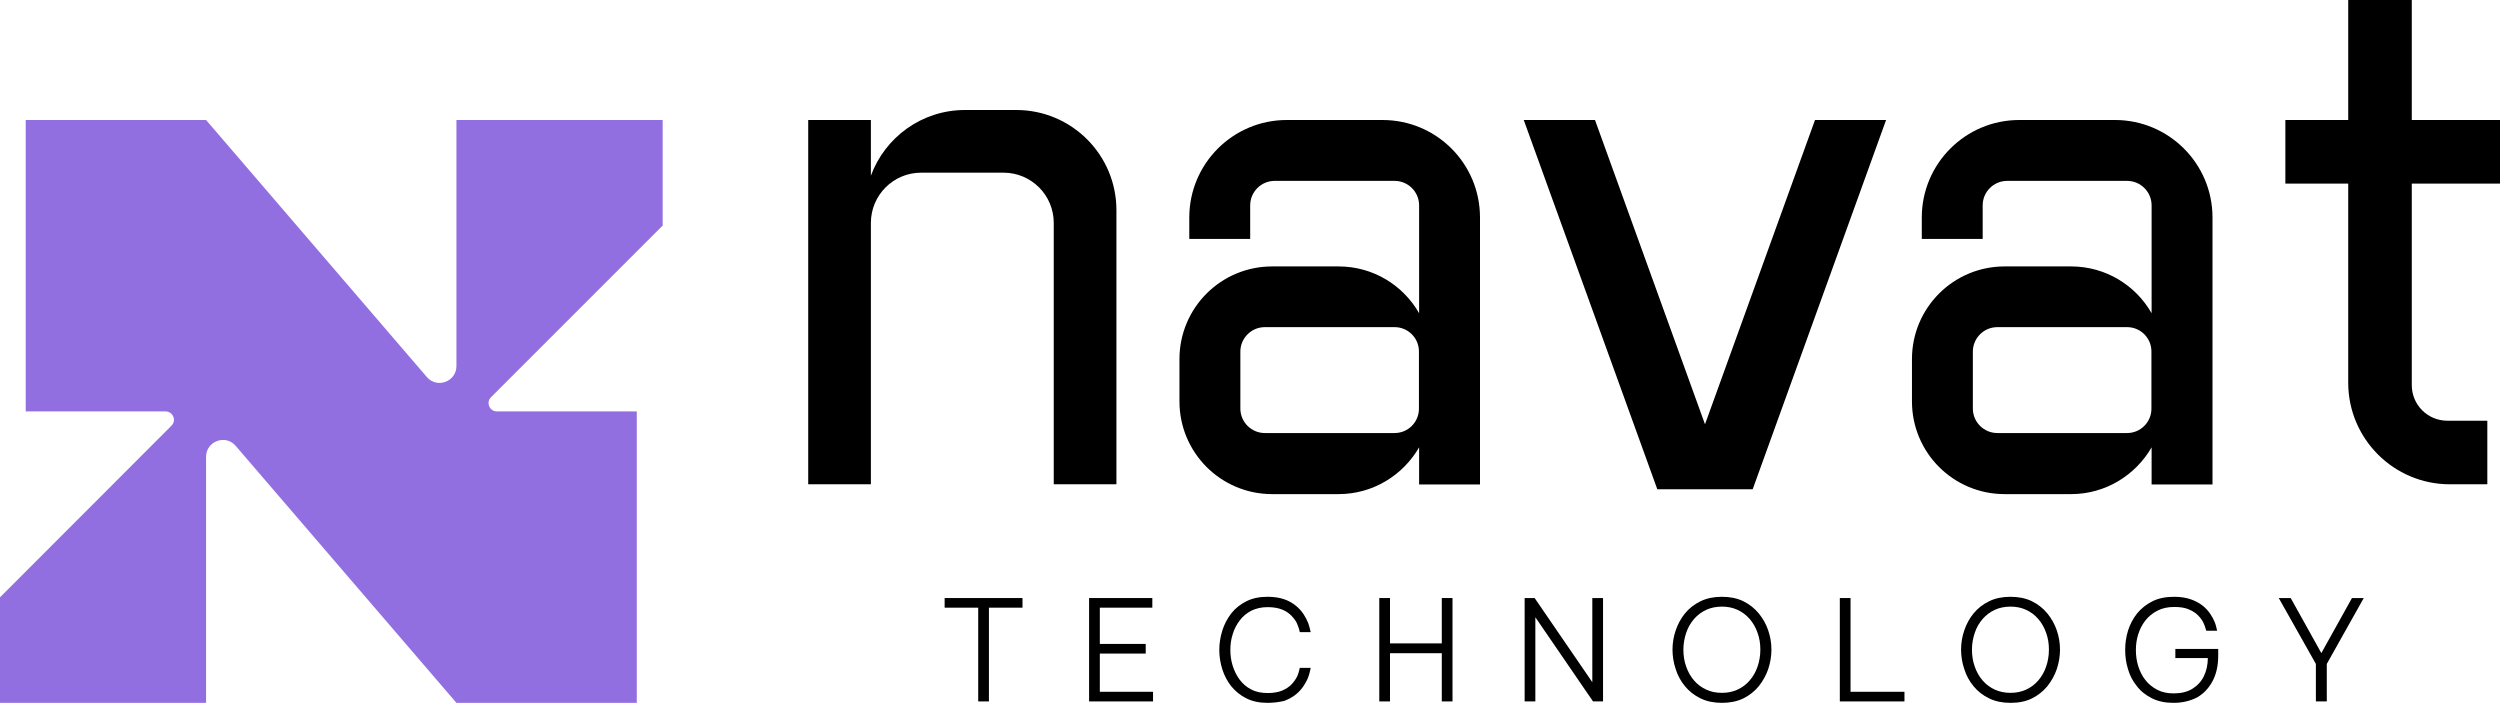
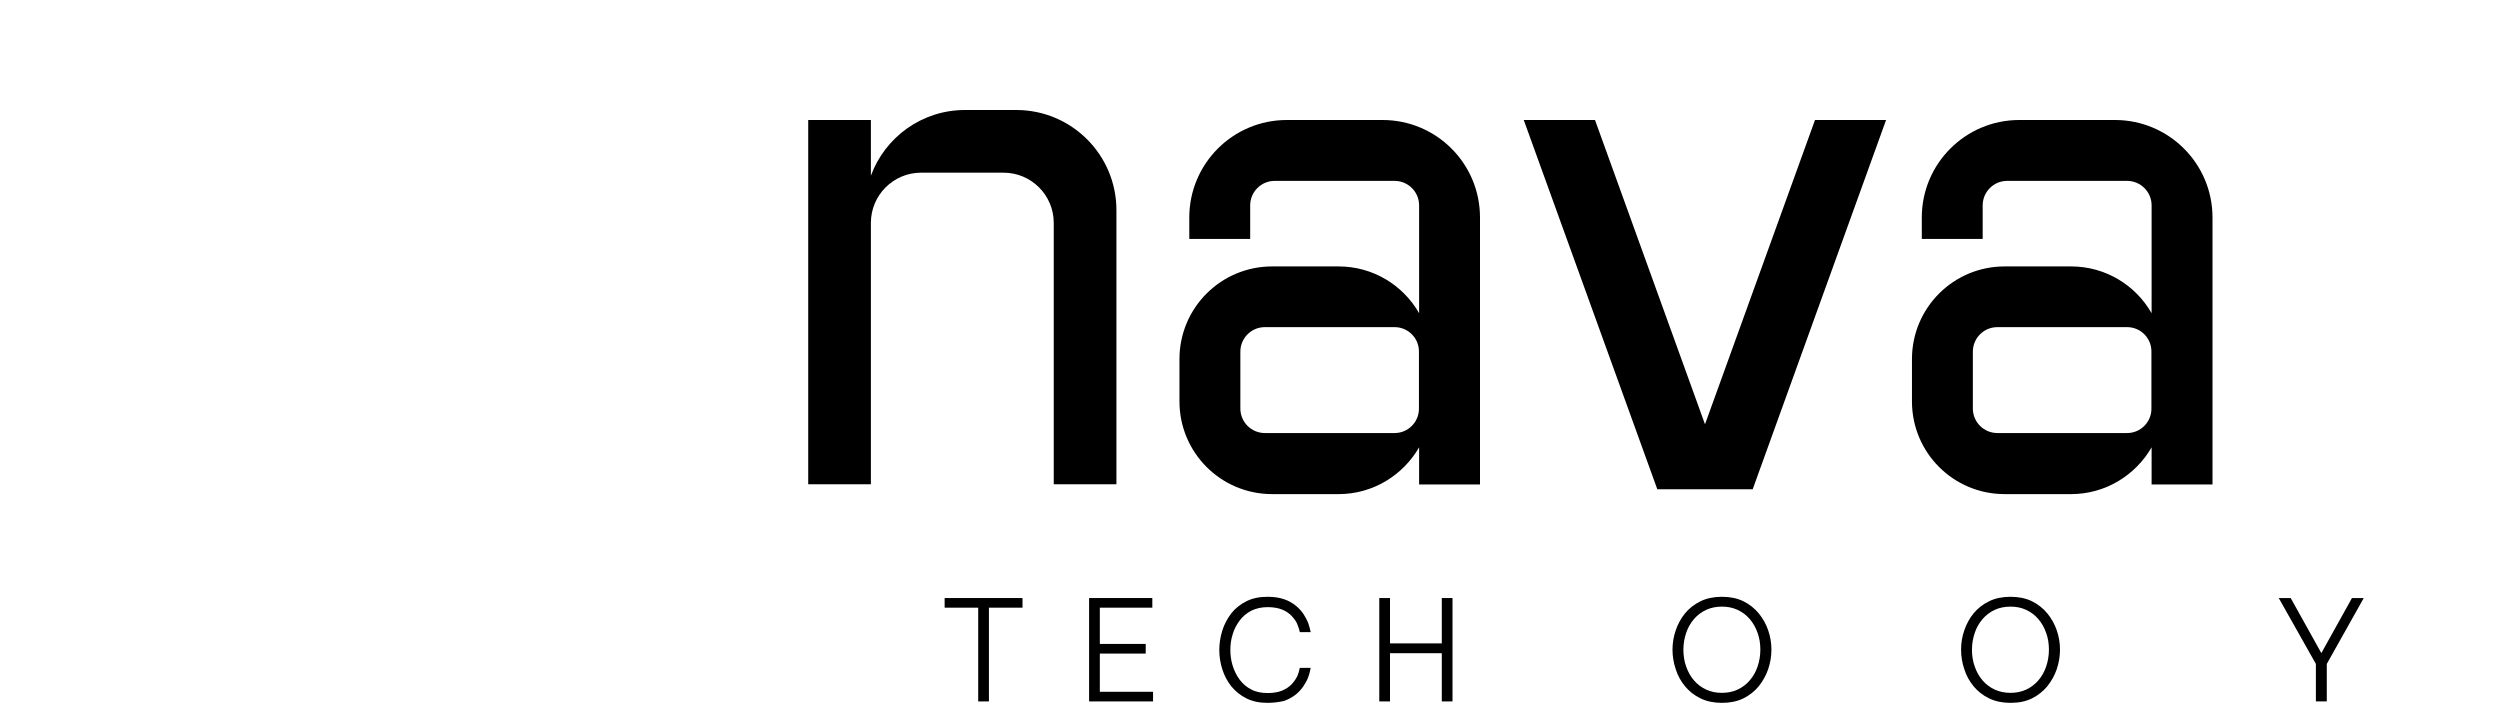
<svg xmlns="http://www.w3.org/2000/svg" width="200" height="57" viewBox="0 0 200 57" fill="none">
  <path d="M81.8 48.614H75.571V47.843H81.8V48.614ZM79.114 56.114H78.257V47.843H79.114V56.114Z" fill="black" />
  <path d="M87.986 56.114H87.128V47.843H87.986V56.114ZM92.186 48.614H87.228V47.843H92.186V48.614ZM91.657 52.286H87.214V51.514H91.657V52.286ZM92.243 56.114H87.228V55.343H92.243V56.114Z" fill="black" />
  <path d="M101.4 56.228C100.757 56.228 100.2 56.114 99.714 55.871C99.228 55.629 98.828 55.3 98.5 54.9C98.185 54.5 97.942 54.043 97.785 53.543C97.628 53.043 97.543 52.529 97.543 52C97.543 51.471 97.628 50.957 97.785 50.443C97.942 49.943 98.185 49.486 98.5 49.071C98.814 48.671 99.228 48.343 99.714 48.1C100.2 47.857 100.757 47.743 101.4 47.743C101.928 47.743 102.371 47.814 102.742 47.943C103.114 48.071 103.428 48.257 103.685 48.471C103.942 48.686 104.142 48.914 104.3 49.157C104.457 49.4 104.571 49.629 104.657 49.843C104.728 50.057 104.8 50.3 104.857 50.571H103.985C103.928 50.3 103.842 50.071 103.757 49.871C103.671 49.671 103.514 49.471 103.328 49.271C103.142 49.071 102.885 48.9 102.585 48.771C102.271 48.643 101.885 48.571 101.414 48.571C100.914 48.571 100.485 48.671 100.1 48.857C99.728 49.057 99.414 49.314 99.171 49.643C98.928 49.971 98.728 50.343 98.614 50.743C98.485 51.143 98.428 51.571 98.428 52C98.428 52.428 98.485 52.843 98.614 53.257C98.743 53.671 98.928 54.043 99.171 54.371C99.414 54.7 99.728 54.971 100.1 55.157C100.471 55.357 100.914 55.443 101.414 55.443C101.885 55.443 102.271 55.371 102.585 55.243C102.9 55.1 103.142 54.943 103.328 54.743C103.514 54.543 103.657 54.343 103.757 54.143C103.857 53.943 103.928 53.7 103.985 53.428H104.857C104.8 53.7 104.742 53.957 104.657 54.171C104.585 54.386 104.457 54.614 104.3 54.857C104.142 55.1 103.942 55.328 103.685 55.543C103.428 55.757 103.114 55.928 102.742 56.071C102.371 56.157 101.928 56.228 101.4 56.228Z" fill="black" />
  <path d="M111.2 56.114H110.343V47.843H111.2V56.114ZM115.471 52.257H110.571V51.471H115.471V52.257ZM116.2 56.114H115.343V47.843H116.2V56.114Z" fill="black" />
-   <path d="M122.828 56.114H121.971V47.843H122.771L127.685 55.014L127.385 55.1V47.843H128.243V56.114H127.443L122.528 48.943L122.828 48.843V56.114Z" fill="black" />
  <path d="M137.757 56.228C137.114 56.228 136.543 56.114 136.043 55.871C135.543 55.629 135.128 55.3 134.8 54.9C134.471 54.5 134.214 54.043 134.057 53.529C133.886 53.029 133.8 52.5 133.8 51.971C133.8 51.443 133.886 50.928 134.057 50.428C134.228 49.928 134.471 49.471 134.8 49.071C135.128 48.671 135.543 48.343 136.043 48.1C136.543 47.857 137.114 47.743 137.757 47.743C138.4 47.743 138.971 47.857 139.471 48.1C139.957 48.343 140.371 48.671 140.7 49.071C141.028 49.471 141.286 49.928 141.457 50.428C141.628 50.928 141.714 51.443 141.714 51.971C141.714 52.5 141.628 53.014 141.457 53.529C141.286 54.029 141.028 54.486 140.7 54.9C140.371 55.3 139.957 55.629 139.471 55.871C138.971 56.114 138.4 56.228 137.757 56.228ZM137.757 55.428C138.214 55.428 138.628 55.343 139 55.171C139.371 55 139.7 54.757 139.971 54.443C140.243 54.129 140.457 53.757 140.6 53.343C140.743 52.928 140.828 52.471 140.828 51.971C140.828 51.486 140.757 51.043 140.6 50.614C140.457 50.2 140.243 49.828 139.971 49.514C139.7 49.2 139.371 48.957 139 48.786C138.628 48.614 138.214 48.529 137.757 48.529C137.3 48.529 136.871 48.614 136.5 48.786C136.128 48.957 135.8 49.2 135.528 49.514C135.257 49.828 135.043 50.186 134.9 50.614C134.757 51.029 134.671 51.486 134.671 51.971C134.671 52.457 134.743 52.914 134.9 53.343C135.043 53.757 135.257 54.129 135.528 54.443C135.8 54.757 136.128 55 136.5 55.171C136.871 55.343 137.286 55.428 137.757 55.428Z" fill="black" />
-   <path d="M148.043 56.114H147.186V47.843H148.043V56.114ZM152.357 56.114H147.3V55.343H152.357V56.114Z" fill="black" />
  <path d="M160.843 56.228C160.2 56.228 159.629 56.114 159.129 55.871C158.629 55.629 158.214 55.3 157.886 54.9C157.557 54.5 157.3 54.043 157.143 53.529C156.971 53.029 156.886 52.5 156.886 51.971C156.886 51.443 156.971 50.928 157.143 50.428C157.314 49.928 157.557 49.471 157.886 49.071C158.214 48.671 158.629 48.343 159.129 48.1C159.629 47.857 160.2 47.743 160.843 47.743C161.486 47.743 162.057 47.857 162.557 48.1C163.043 48.343 163.457 48.671 163.786 49.071C164.114 49.471 164.371 49.928 164.543 50.428C164.714 50.928 164.8 51.443 164.8 51.971C164.8 52.5 164.714 53.014 164.543 53.529C164.371 54.029 164.114 54.486 163.786 54.9C163.457 55.3 163.043 55.629 162.557 55.871C162.071 56.114 161.5 56.228 160.843 56.228ZM160.843 55.428C161.3 55.428 161.714 55.343 162.086 55.171C162.457 55 162.786 54.757 163.057 54.443C163.329 54.129 163.543 53.757 163.686 53.343C163.829 52.928 163.914 52.471 163.914 51.971C163.914 51.486 163.843 51.043 163.686 50.614C163.543 50.2 163.329 49.828 163.057 49.514C162.786 49.2 162.457 48.957 162.086 48.786C161.714 48.614 161.3 48.529 160.843 48.529C160.386 48.529 159.957 48.614 159.586 48.786C159.214 48.957 158.886 49.2 158.614 49.514C158.343 49.828 158.129 50.186 157.986 50.614C157.843 51.029 157.757 51.486 157.757 51.971C157.757 52.457 157.829 52.914 157.986 53.343C158.129 53.757 158.343 54.129 158.614 54.443C158.886 54.757 159.214 55 159.586 55.171C159.971 55.343 160.386 55.428 160.843 55.428Z" fill="black" />
-   <path d="M173.886 56.228C173.228 56.228 172.657 56.114 172.171 55.871C171.686 55.629 171.271 55.314 170.957 54.9C170.628 54.5 170.386 54.043 170.243 53.543C170.086 53.043 170.014 52.529 170.014 52C170.014 51.471 170.086 50.957 170.243 50.443C170.4 49.943 170.643 49.486 170.971 49.071C171.3 48.671 171.714 48.343 172.2 48.1C172.686 47.857 173.271 47.743 173.928 47.743C174.443 47.743 174.886 47.814 175.257 47.943C175.628 48.071 175.943 48.243 176.2 48.443C176.457 48.643 176.657 48.871 176.814 49.1C176.971 49.328 177.086 49.543 177.171 49.757C177.257 49.957 177.314 50.2 177.371 50.457H176.5C176.428 50.2 176.357 49.986 176.257 49.786C176.157 49.586 176.014 49.4 175.828 49.214C175.643 49.029 175.4 48.871 175.086 48.743C174.786 48.614 174.4 48.557 173.928 48.557C173.414 48.557 172.971 48.657 172.586 48.857C172.2 49.057 171.886 49.314 171.628 49.643C171.371 49.971 171.186 50.343 171.057 50.743C170.928 51.157 170.871 51.571 170.871 52C170.871 52.443 170.928 52.871 171.057 53.286C171.186 53.7 171.371 54.071 171.628 54.4C171.886 54.728 172.2 54.986 172.586 55.186C172.971 55.386 173.4 55.471 173.9 55.471C174.486 55.471 174.971 55.357 175.371 55.114C175.771 54.871 176.086 54.543 176.3 54.114C176.514 53.686 176.628 53.186 176.628 52.6V52.314L176.986 52.643H174.028V51.914H177.457V52.471C177.457 53.257 177.3 53.943 177 54.5C176.7 55.057 176.286 55.5 175.757 55.8C175.214 56.071 174.6 56.228 173.886 56.228Z" fill="black" />
  <path d="M186.114 56.114H185.271V53.114L182.3 47.843H183.257L185.871 52.543H185.543L188.157 47.843H189.1L186.143 53.114V56.114H186.114Z" fill="black" />
-   <path d="M53 9.6H36.514V29.286C36.514 30.529 34.957 31.114 34.143 30.157L16.486 9.6H2.057V32.914H13.243C13.843 32.914 14.143 33.643 13.714 34.057L0 47.786V56.228H16.486V36.543C16.486 35.3 18.043 34.714 18.857 35.671L36.514 56.228H50.943V32.914H39.757C39.157 32.914 38.857 32.186 39.286 31.771L53.014 18.043V9.6H53Z" fill="#926FE1" />
  <path d="M110.6 9.6H102.943C98.629 9.6 95.143 13.1 95.143 17.4V19.114H100.015V16.428C100.015 15.357 100.886 14.471 101.972 14.471H111.572C112.643 14.471 113.529 15.343 113.529 16.428V25.057C112.257 22.828 109.857 21.314 107.086 21.314H101.772C97.672 21.314 94.357 24.628 94.357 28.729V32.114C94.357 36.214 97.672 39.529 101.772 39.529H107.086C109.843 39.529 112.243 38.014 113.529 35.786V38.757H118.4V17.4C118.4 13.086 114.915 9.6 110.6 9.6ZM111.572 34.643H101.186C100.115 34.643 99.229 33.771 99.229 32.686V28.128C99.229 27.057 100.1 26.171 101.186 26.171H111.572C112.643 26.171 113.515 27.043 113.515 28.114V32.7C113.515 33.771 112.643 34.643 111.572 34.643Z" fill="black" />
  <path d="M169.2 9.6H161.543C157.228 9.6 153.743 13.1 153.743 17.4V19.114H158.614V16.428C158.614 15.357 159.486 14.471 160.571 14.471H170.171C171.243 14.471 172.128 15.343 172.128 16.428V25.057C170.857 22.828 168.457 21.314 165.686 21.314H160.371C156.271 21.314 152.957 24.628 152.957 28.729V32.114C152.957 36.214 156.271 39.529 160.371 39.529H165.686C168.443 39.529 170.843 38.014 172.128 35.786V38.757H177V17.4C177 13.086 173.5 9.6 169.2 9.6ZM170.171 34.643H159.786C158.714 34.643 157.828 33.771 157.828 32.686V28.128C157.828 27.057 158.7 26.171 159.786 26.171H170.171C171.243 26.171 172.114 27.043 172.114 28.114V32.7C172.114 33.771 171.243 34.643 170.171 34.643Z" fill="black" />
  <path d="M81.3 8.8H77.2C73.743 8.8 70.8 10.986 69.671 14.057V9.6H64.657V38.743H69.671V17.829C69.671 15.614 71.472 13.814 73.686 13.814H80.286C82.5 13.814 84.3 15.614 84.3 17.829V38.743H89.314V16.814C89.314 12.386 85.729 8.8 81.3 8.8Z" fill="black" />
-   <path d="M200 14.686V9.6H192.943V0H187.857V9.6H182.829V14.686H187.857V30.614C187.857 35.1 191.5 38.743 195.986 38.743H198.986V33.657H195.786C194.214 33.657 192.943 32.386 192.943 30.814V14.686H200Z" fill="black" />
  <path d="M136.4 33.943L127.6 9.6H121.9L132.586 39.143H140.214L150.886 9.6H145.2L136.4 33.943Z" fill="black" />
</svg>